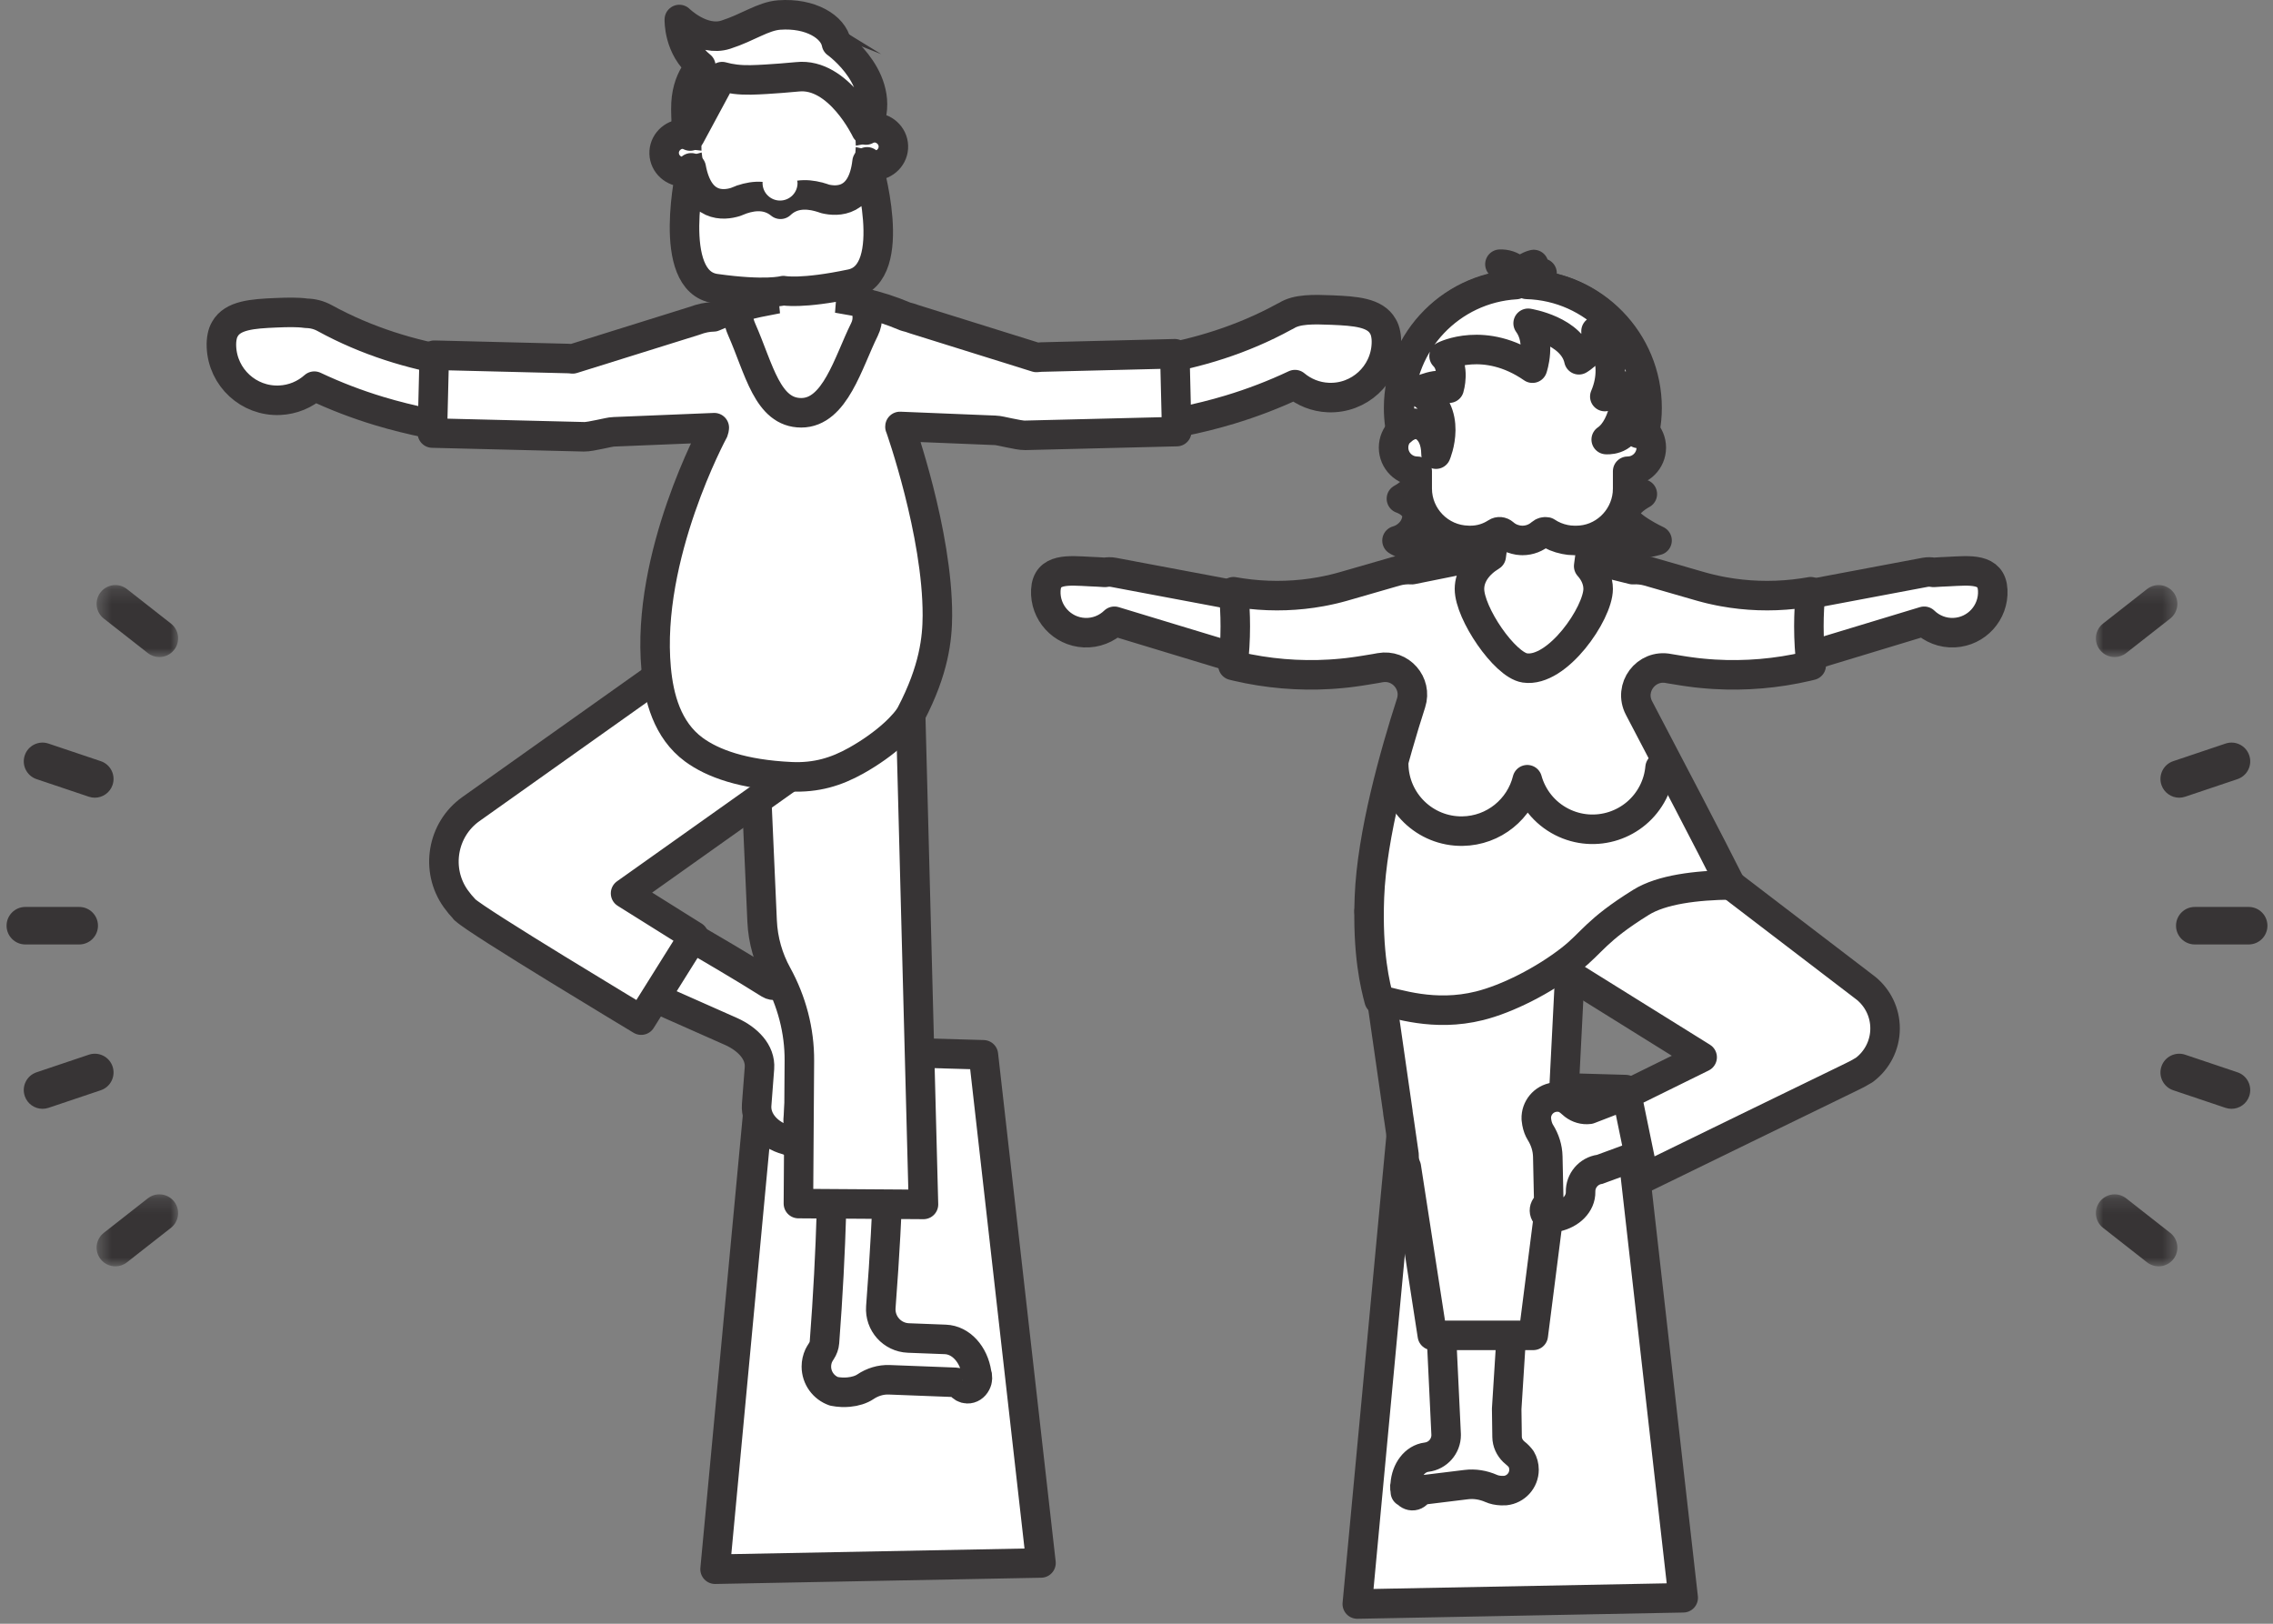
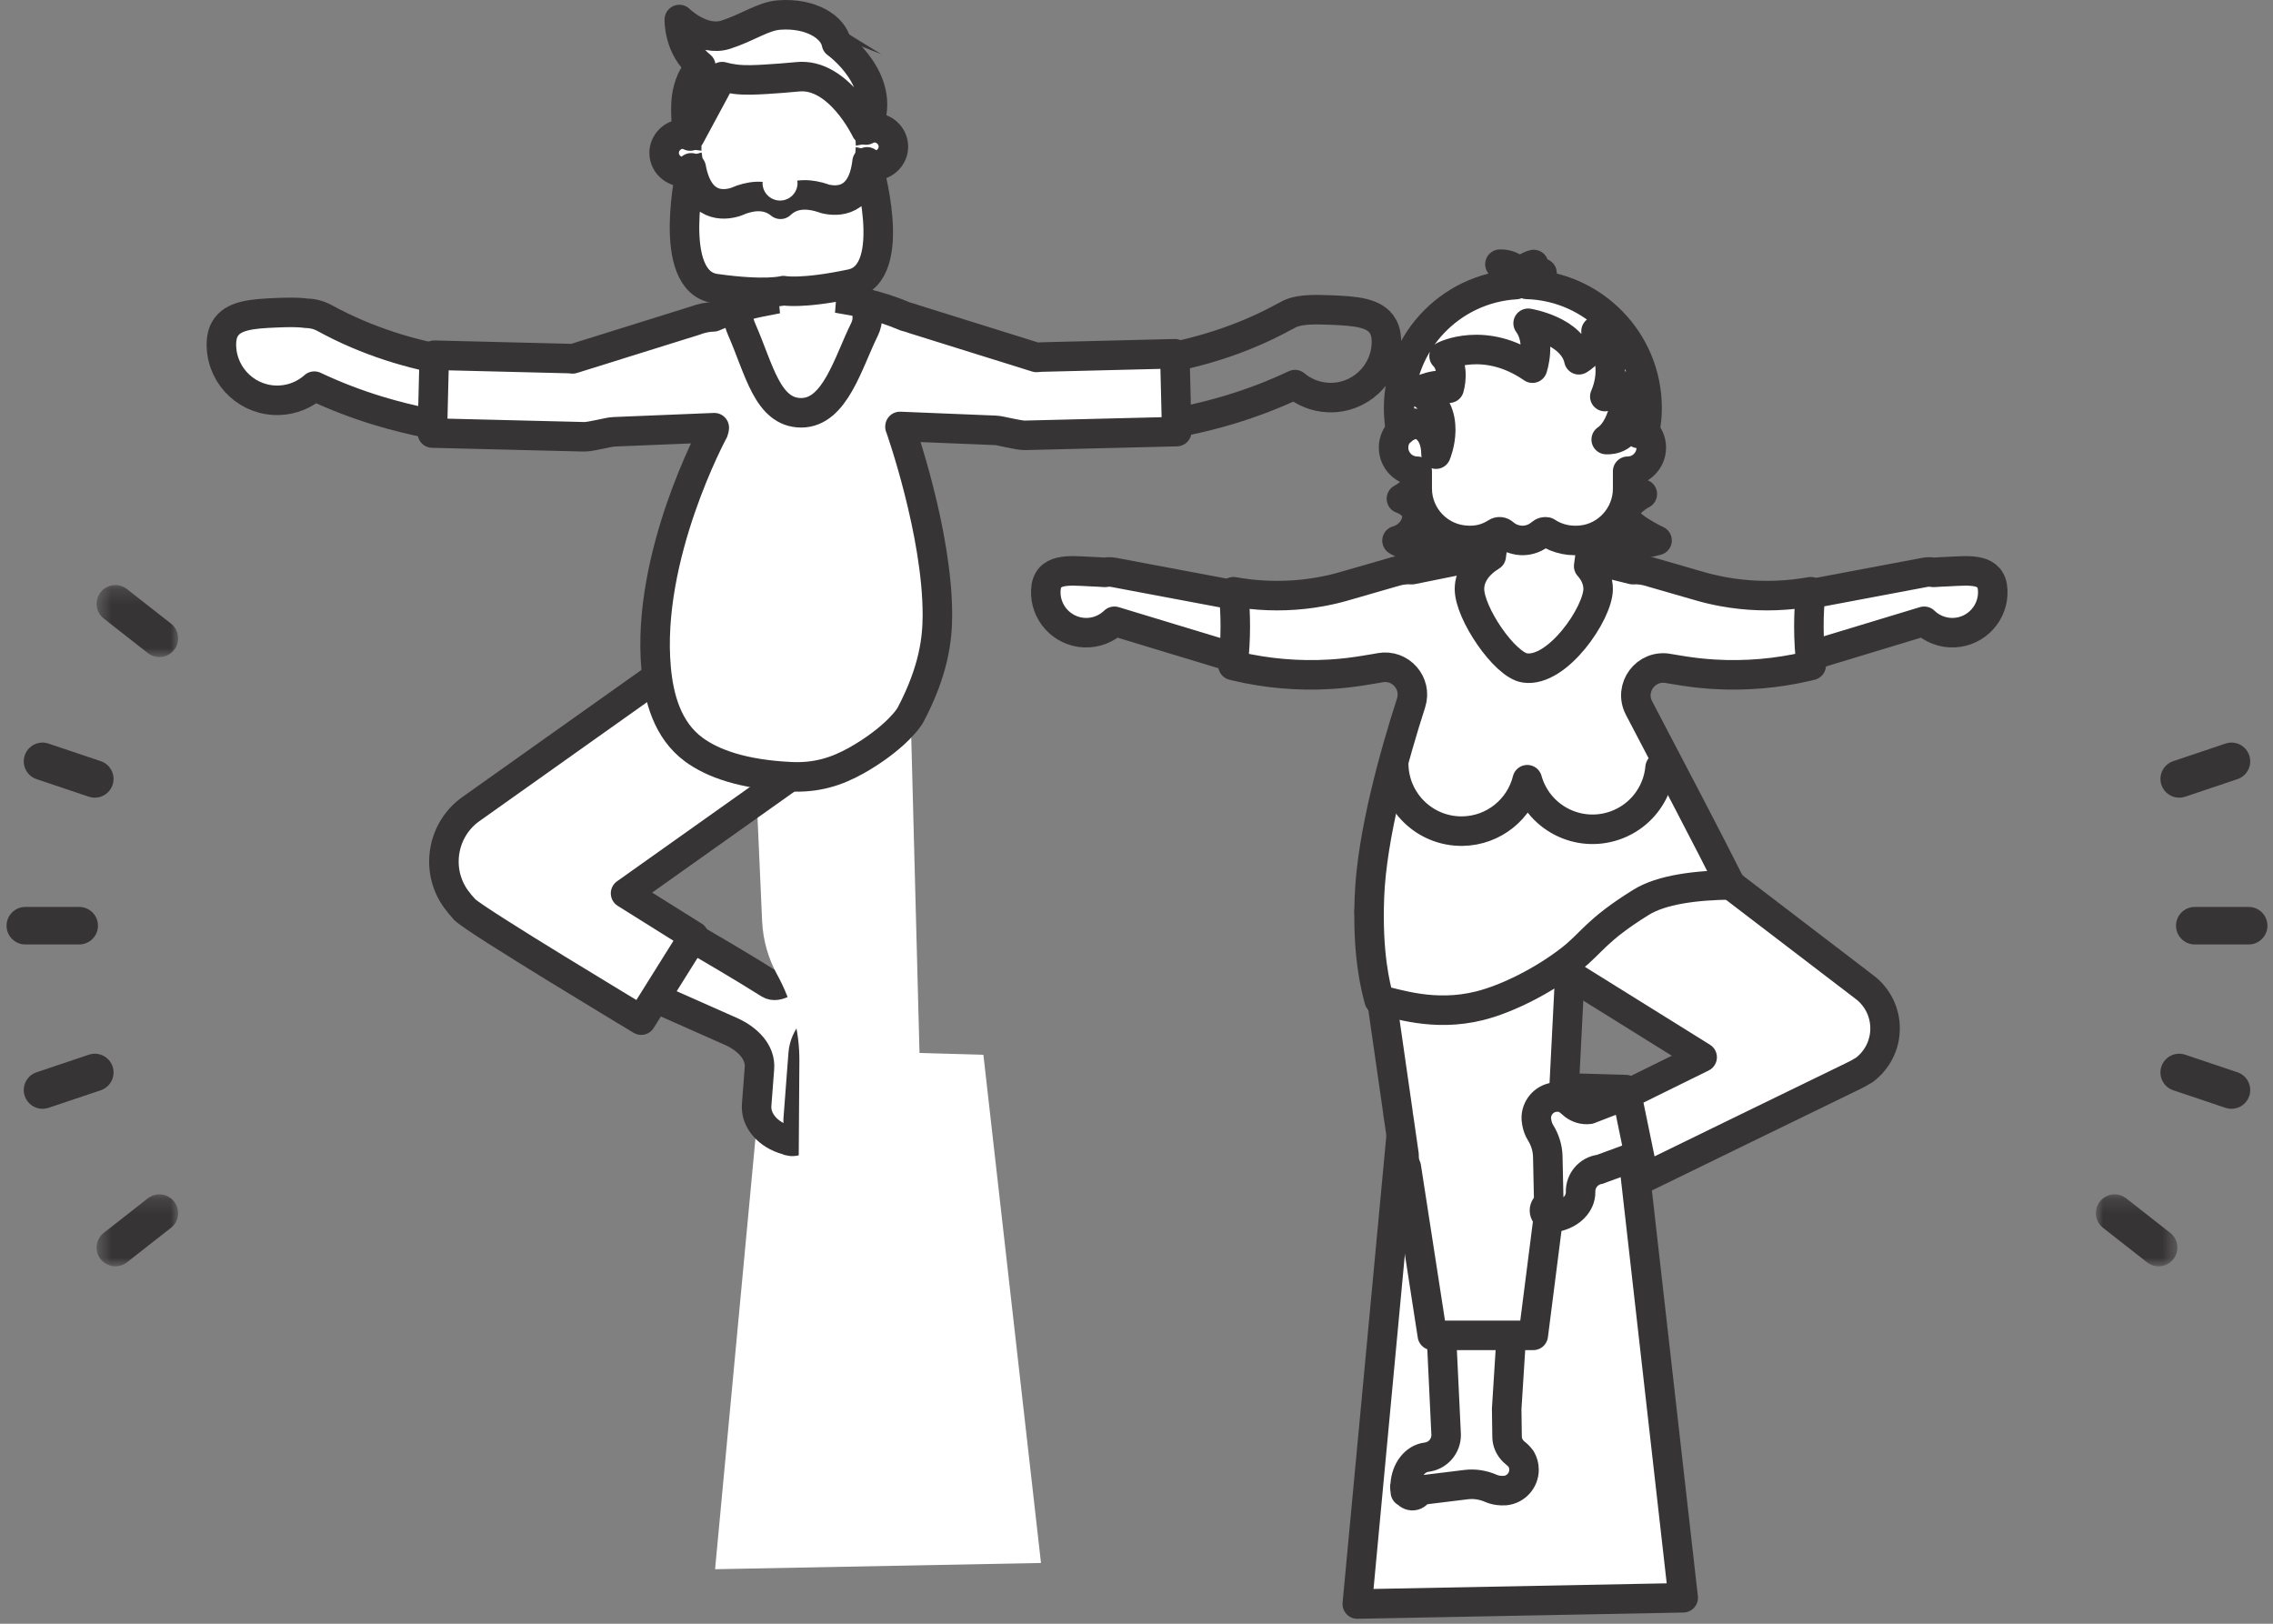
<svg xmlns="http://www.w3.org/2000/svg" xmlns:xlink="http://www.w3.org/1999/xlink" width="154px" height="110px" viewBox="0 0 154 110" version="1.1">
  <rect x="0" y="0" width="154" height="110" fill="#808080" stroke="none" />
  <title>Group</title>
  <desc>Created with Sketch.</desc>
  <defs>
-     <polygon id="path-1" points="0 0.211 5.522 0.211 5.522 5.088 0 5.088" />
    <polygon id="path-3" points="0 0.205 5.522 0.205 5.522 5.081 0 5.081" />
    <polygon id="path-5" points="0 0.211 5.522 0.211 5.522 5.088 0 5.088" />
    <polygon id="path-7" points="0 0.205 5.522 0.205 5.522 5.081 0 5.081" />
  </defs>
  <g id="Page-1" stroke="none" stroke-width="1" fill="none" fill-rule="evenodd">
    <g id="Group" transform="translate(0, 1)">
      <g id="Group-138" transform="translate(15, 0)">
        <g id="Group-137">
          <path d="M44.15,7.645 C44.077,7.647 44.009,7.659 43.94,7.672 C43.922,7.176 43.89,6.674 43.836,6.166 C43.596,3.909 42.359,2.508 41.174,1.67 C41.174,1.67 41.174,1.669 41.175,1.669 C41.172,1.667 41.169,1.666 41.167,1.664 C41.111,1.624 41.055,1.587 40.999,1.55 C40.981,1.538 40.962,1.524 40.944,1.512 C40.885,1.474 40.827,1.438 40.769,1.402 C40.754,1.393 40.739,1.383 40.724,1.374 C40.663,1.337 40.603,1.302 40.544,1.268 C40.532,1.262 40.519,1.254 40.507,1.248 C40.445,1.212 40.383,1.179 40.322,1.146 C40.314,1.142 40.306,1.138 40.298,1.133 C40.233,1.1 40.17,1.067 40.108,1.037 L40.096,1.031 C40.031,0.999 39.968,0.97 39.906,0.942 C39.905,0.941 39.904,0.94 39.902,0.94 C39.273,0.652 38.824,0.546 38.824,0.546 L36.104,0.635 C36.104,0.635 31.66,2.005 31.498,6.572 C31.48,7.083 31.482,7.587 31.496,8.082 C31.427,8.074 31.357,8.066 31.285,8.068 C30.549,8.093 29.972,8.69 29.997,9.402 C30.022,10.114 30.639,10.672 31.376,10.648 C31.484,10.644 31.587,10.625 31.687,10.598 C32.028,13.374 32.701,15.528 32.941,16.156 C33.29,17.067 35.518,18.069 36.827,17.895 L39.317,17.813 C39.417,17.82 39.522,17.817 39.629,17.81 C39.637,17.81 39.645,17.811 39.652,17.81 L39.65,17.808 C40.952,17.714 42.681,16.683 42.942,15.827 C43.138,15.184 43.721,12.985 43.902,10.188 C44.012,10.212 44.124,10.227 44.24,10.223 C44.977,10.199 45.553,9.602 45.528,8.89 C45.503,8.178 44.886,7.62 44.15,7.645" id="Fill-1" fill="#FFFFFF" />
          <path d="M44.15,7.645 C44.077,7.647 44.009,7.659 43.94,7.672 C43.922,7.176 43.89,6.674 43.836,6.166 C43.596,3.909 42.359,2.508 41.174,1.67 C41.174,1.67 41.174,1.669 41.175,1.669 C41.172,1.667 41.169,1.666 41.167,1.664 C41.111,1.624 41.055,1.587 40.999,1.55 C40.981,1.538 40.962,1.524 40.944,1.512 C40.885,1.474 40.827,1.438 40.769,1.402 C40.754,1.393 40.739,1.383 40.724,1.374 C40.663,1.337 40.603,1.302 40.544,1.268 C40.532,1.262 40.519,1.254 40.507,1.248 C40.445,1.212 40.383,1.179 40.322,1.146 C40.314,1.142 40.306,1.138 40.298,1.133 C40.233,1.1 40.17,1.067 40.108,1.037 L40.096,1.031 C40.031,0.999 39.968,0.97 39.906,0.942 C39.905,0.941 39.904,0.94 39.902,0.94 C39.273,0.652 38.824,0.546 38.824,0.546 L36.104,0.635 C36.104,0.635 31.66,2.005 31.498,6.572 C31.48,7.083 31.482,7.587 31.496,8.082 C31.427,8.074 31.357,8.066 31.285,8.068 C30.549,8.093 29.972,8.69 29.997,9.402 C30.022,10.114 30.639,10.672 31.376,10.648 C31.484,10.644 31.587,10.625 31.687,10.598 C32.028,13.374 32.701,15.528 32.941,16.156 C33.29,17.067 35.518,18.069 36.827,17.895 L39.317,17.813 C39.417,17.82 39.522,17.817 39.629,17.81 C39.637,17.81 39.645,17.811 39.652,17.81 L39.65,17.808 C40.952,17.714 42.681,16.683 42.942,15.827 C43.138,15.184 43.721,12.985 43.902,10.188 C44.012,10.212 44.124,10.227 44.24,10.223 C44.977,10.199 45.553,9.602 45.528,8.89 C45.503,8.178 44.886,7.62 44.15,7.645 Z" id="Stroke-3" stroke="#373435" stroke-width="2" />
          <polygon id="Fill-5" fill="#FFFFFF" points="55.529 104.883 33.448 105.306 36.754 70.033 51.627 70.457" />
-           <polygon id="Stroke-7" stroke="#373435" stroke-width="2" stroke-linecap="round" stroke-linejoin="round" points="55.529 104.883 33.448 105.306 36.754 70.033 51.627 70.457" />
          <polygon id="Fill-9" fill="#FFFFFF" points="99.04 107.241 76.959 107.664 80.265 72.391 95.138 72.814" />
          <polygon id="Stroke-11" stroke="#373435" stroke-width="2" stroke-linecap="round" stroke-linejoin="round" points="99.04 107.241 76.959 107.664 80.265 72.391 95.138 72.814" />
          <path d="M80.184,99.815 C80.188,99.845 80.194,99.871 80.201,99.898 C80.205,99.959 80.209,100.018 80.217,100.08 L80.277,100.073 C80.382,100.241 80.559,100.345 80.748,100.321 C80.937,100.298 81.084,100.155 81.145,99.965 L84.337,99.574 C84.915,99.502 85.497,99.601 86.029,99.834 C86.221,99.919 86.459,99.972 86.722,99.981 C86.804,99.985 86.889,99.983 86.976,99.979 C86.979,99.979 86.983,99.979 86.986,99.978 C87.699,99.902 88.255,99.297 88.255,98.563 C88.255,98.303 88.186,98.058 88.063,97.848 C87.949,97.693 87.818,97.558 87.675,97.447 C87.629,97.411 87.585,97.373 87.545,97.332 C87.277,97.07 87.112,96.72 87.107,96.341 L87.081,94.444 L87.729,84.191 L88.502,71.967 L80.652,71.967 C81.349,76.17 82.073,80.383 82.243,80.745 L82.977,96.146 C82.978,96.17 82.979,96.194 82.979,96.218 C82.979,96.976 82.413,97.623 81.653,97.716 C80.856,97.814 80.271,98.602 80.205,99.565 C80.182,99.644 80.174,99.728 80.184,99.815" id="Fill-13" fill="#FFFFFF" />
          <path d="M80.184,99.815 C80.188,99.845 80.194,99.871 80.201,99.898 C80.205,99.959 80.209,100.018 80.217,100.08 L80.277,100.073 C80.382,100.241 80.559,100.345 80.748,100.321 C80.937,100.298 81.084,100.155 81.145,99.965 L84.337,99.574 C84.915,99.502 85.497,99.601 86.029,99.834 C86.221,99.919 86.459,99.972 86.722,99.981 C86.804,99.985 86.889,99.983 86.976,99.979 C86.979,99.979 86.983,99.979 86.986,99.978 C87.699,99.902 88.255,99.297 88.255,98.563 C88.255,98.303 88.186,98.058 88.063,97.848 C87.949,97.693 87.818,97.558 87.675,97.447 C87.629,97.411 87.585,97.373 87.545,97.332 C87.277,97.07 87.112,96.72 87.107,96.341 L87.081,94.444 L87.729,84.191 L88.502,71.967 L80.652,71.967 C81.349,76.17 82.073,80.383 82.243,80.745 L82.977,96.146 C82.978,96.17 82.979,96.194 82.979,96.218 C82.979,96.976 82.413,97.623 81.653,97.716 C80.856,97.814 80.271,98.602 80.205,99.565 C80.182,99.644 80.174,99.728 80.184,99.815 Z" id="Stroke-15" stroke="#373435" stroke-width="2" stroke-linecap="round" stroke-linejoin="round" />
          <path d="M91.688,58.523 C91.745,57.403 90.747,56.447 89.471,56.397 L83.522,56.165 C82.245,56.115 77.813,59.609 77.756,60.729 L79.714,74.361 L79.707,74.361 L79.794,74.925 L80.129,77.252 C80.114,77.539 80.17,77.815 80.281,78.068 L82.044,89.464 L88.882,89.463 C88.882,89.463 90.922,73.666 90.983,72.446 L91.688,58.523 Z" id="Fill-17" fill="#FFFFFF" />
          <path d="M91.688,58.523 C91.745,57.403 90.747,56.447 89.471,56.397 L83.522,56.165 C82.245,56.115 77.813,59.609 77.756,60.729 L79.714,74.361 L79.707,74.361 L79.794,74.925 L80.129,77.252 C80.114,77.539 80.17,77.815 80.281,78.068 L82.044,89.464 L88.882,89.463 C88.882,89.463 90.922,73.666 90.983,72.446 L91.688,58.523 Z" id="Stroke-19" stroke="#373435" stroke-width="2" stroke-linecap="round" stroke-linejoin="round" />
          <path d="M83.211,40.111 C82.803,38.67 81.303,37.833 79.861,38.241 L77.355,38.952 L76.734,39.127 C76.555,39.175 76.375,39.232 76.194,39.273 C75.831,39.366 75.464,39.441 75.094,39.508 C73.613,39.768 72.082,39.814 70.562,39.637 C70.372,39.615 70.183,39.588 69.993,39.561 L69.709,39.513 L69.565,39.49 L69.405,39.459 L68.125,39.218 L65.566,38.737 L60.446,37.774 C60.249,37.737 60.052,37.74 59.862,37.776 C59.571,37.751 59.246,37.74 58.891,37.723 C57.378,37.648 55.931,37.469 55.856,38.983 C55.782,40.497 56.948,41.784 58.462,41.859 C59.251,41.897 59.976,41.597 60.503,41.088 L64.68,42.355 L67.172,43.11 L68.418,43.488 L68.574,43.535 L68.747,43.585 L69.097,43.683 C69.332,43.744 69.567,43.804 69.804,43.858 C71.697,44.294 73.667,44.457 75.633,44.332 C76.124,44.298 76.616,44.253 77.105,44.184 C77.351,44.154 77.594,44.109 77.839,44.071 L78.487,43.961 L81.055,43.526 C81.149,43.51 81.247,43.488 81.342,43.461 C82.783,43.052 83.62,41.552 83.211,40.111" id="Fill-21" fill="#FFFFFF" />
          <path d="M83.211,40.111 C82.803,38.67 81.303,37.833 79.861,38.241 L77.355,38.952 L76.734,39.127 C76.555,39.175 76.375,39.232 76.194,39.273 C75.831,39.366 75.464,39.441 75.094,39.508 C73.613,39.768 72.082,39.814 70.562,39.637 C70.372,39.615 70.183,39.588 69.993,39.561 L69.709,39.513 L69.565,39.49 L69.405,39.459 L68.125,39.218 L65.566,38.737 L60.446,37.774 C60.249,37.737 60.052,37.74 59.862,37.776 C59.571,37.751 59.246,37.74 58.891,37.723 C57.378,37.648 55.931,37.469 55.856,38.983 C55.782,40.497 56.948,41.784 58.462,41.859 C59.251,41.897 59.976,41.597 60.503,41.088 L64.68,42.355 L67.172,43.11 L68.418,43.488 L68.574,43.535 L68.747,43.585 L69.097,43.683 C69.332,43.744 69.567,43.804 69.804,43.858 C71.697,44.294 73.667,44.457 75.633,44.332 C76.124,44.298 76.616,44.253 77.105,44.184 C77.351,44.154 77.594,44.109 77.839,44.071 L78.487,43.961 L81.055,43.526 C81.149,43.51 81.247,43.488 81.342,43.461 C82.783,43.052 83.62,41.552 83.211,40.111 Z" id="Stroke-23" stroke="#373435" stroke-width="2" stroke-linecap="round" stroke-linejoin="round" />
          <path d="M90.22,81.497 C90.191,81.498 90.164,81.495 90.137,81.492 C90.076,81.498 90.016,81.502 89.953,81.503 L89.953,81.442 C89.771,81.363 89.643,81.202 89.639,81.012 C89.635,80.821 89.755,80.655 89.935,80.568 L89.865,77.353 C89.853,76.771 89.673,76.208 89.365,75.716 C89.254,75.538 89.168,75.31 89.121,75.051 C89.106,74.97 89.095,74.885 89.087,74.799 C89.086,74.796 89.086,74.792 89.087,74.789 C89.06,74.072 89.579,73.435 90.305,73.33 C90.563,73.292 90.815,73.327 91.041,73.419 C91.21,73.509 91.363,73.619 91.492,73.744 C91.535,73.785 91.579,73.823 91.625,73.857 C91.923,74.085 92.292,74.198 92.669,74.149 L103.339,70.033 C103.339,70.033 106.716,73.587 106.335,73.469 C106.335,73.469 93.404,78.213 93.381,78.217 C92.63,78.325 92.071,78.977 92.088,79.744 C92.105,80.546 91.409,81.238 90.466,81.441 C90.391,81.475 90.308,81.495 90.22,81.497" id="Fill-25" fill="#FFFFFF" />
          <path d="M90.22,81.497 C90.191,81.498 90.164,81.495 90.137,81.492 C90.076,81.498 90.016,81.502 89.953,81.503 L89.953,81.442 C89.771,81.363 89.643,81.202 89.639,81.012 C89.635,80.821 89.755,80.655 89.935,80.568 L89.865,77.353 C89.853,76.771 89.673,76.208 89.365,75.716 C89.254,75.538 89.168,75.31 89.121,75.051 C89.106,74.97 89.095,74.885 89.087,74.799 C89.086,74.796 89.086,74.792 89.087,74.789 C89.06,74.072 89.579,73.435 90.305,73.33 C90.563,73.292 90.815,73.327 91.041,73.419 C91.21,73.509 91.363,73.619 91.492,73.744 C91.535,73.785 91.579,73.823 91.625,73.857 C91.923,74.085 92.292,74.198 92.669,74.149 L103.339,70.033 C103.339,70.033 106.716,73.587 106.335,73.469 C106.335,73.469 93.404,78.213 93.381,78.217 C92.63,78.325 92.071,78.977 92.088,79.744 C92.105,80.546 91.409,81.238 90.466,81.441 C90.391,81.475 90.308,81.495 90.22,81.497 Z" id="Stroke-27" stroke="#373435" stroke-width="2" stroke-linecap="round" stroke-linejoin="round" />
          <path d="M116.977,37.723 C116.621,37.74 116.295,37.751 116.002,37.776 C115.815,37.742 115.62,37.736 115.422,37.773 L110.303,38.737 L107.742,39.219 L106.463,39.459 L106.303,39.489 L106.159,39.513 L105.875,39.56 C105.686,39.588 105.496,39.615 105.306,39.637 C103.786,39.814 102.255,39.768 100.774,39.508 C100.404,39.441 100.037,39.367 99.675,39.273 C99.493,39.231 99.314,39.175 99.134,39.127 L98.513,38.952 L96.007,38.241 C95.915,38.215 95.817,38.193 95.72,38.176 C94.243,37.926 92.842,38.921 92.592,40.398 C92.342,41.875 93.336,43.276 94.814,43.526 L97.381,43.961 L98.029,44.071 C98.274,44.109 98.517,44.154 98.763,44.183 C99.252,44.253 99.744,44.298 100.235,44.332 C102.201,44.457 104.171,44.294 106.065,43.859 C106.301,43.804 106.536,43.744 106.771,43.683 L107.121,43.584 L107.294,43.535 L107.45,43.488 L108.696,43.11 L111.189,42.354 L115.366,41.088 C115.892,41.597 116.618,41.897 117.406,41.858 C118.92,41.784 120.086,40.496 120.012,38.983 C119.938,37.469 118.49,37.648 116.977,37.723" id="Fill-29" fill="#FFFFFF" />
          <path d="M116.977,37.723 C116.621,37.74 116.295,37.751 116.002,37.776 C115.815,37.742 115.62,37.736 115.422,37.773 L110.303,38.737 L107.742,39.219 L106.463,39.459 L106.303,39.489 L106.159,39.513 L105.875,39.56 C105.686,39.588 105.496,39.615 105.306,39.637 C103.786,39.814 102.255,39.768 100.774,39.508 C100.404,39.441 100.037,39.367 99.675,39.273 C99.493,39.231 99.314,39.175 99.134,39.127 L98.513,38.952 L96.007,38.241 C95.915,38.215 95.817,38.193 95.72,38.176 C94.243,37.926 92.842,38.921 92.592,40.398 C92.342,41.875 93.336,43.276 94.814,43.526 L97.381,43.961 L98.029,44.071 C98.274,44.109 98.517,44.154 98.763,44.183 C99.252,44.253 99.744,44.298 100.235,44.332 C102.201,44.457 104.171,44.294 106.065,43.859 C106.301,43.804 106.536,43.744 106.771,43.683 L107.121,43.584 L107.294,43.535 L107.45,43.488 L108.696,43.11 L111.189,42.354 L115.366,41.088 C115.892,41.597 116.618,41.897 117.406,41.858 C118.92,41.784 120.086,40.496 120.012,38.983 C119.938,37.469 118.49,37.648 116.977,37.723 Z" id="Stroke-31" stroke="#373435" stroke-width="2" stroke-linecap="round" stroke-linejoin="round" />
          <path d="M111.438,65.959 C111.436,65.957 111.435,65.955 111.432,65.954 L111.244,65.811 C111.242,65.809 111.24,65.806 111.237,65.805 L96.068,54.212 C95.026,53.564 92.4,55.41 91.661,56.324 L88.214,60.584 C87.475,61.498 87.723,62.777 88.765,63.426 L100.324,70.623 L95.213,73.141 L96.379,78.8 C96.379,78.8 109.864,72.221 110.389,71.978 C110.702,71.834 111.007,71.67 111.301,71.488 C111.303,71.487 111.305,71.486 111.308,71.484 C112.163,70.843 112.717,69.821 112.717,68.67 C112.717,67.578 112.219,66.603 111.438,65.959" id="Fill-33" fill="#FFFFFF" />
          <path d="M111.438,65.959 C111.436,65.957 111.435,65.955 111.432,65.954 L111.244,65.811 C111.242,65.809 111.24,65.806 111.237,65.805 L96.068,54.212 C95.026,53.564 92.4,55.41 91.661,56.324 L88.214,60.584 C87.475,61.498 87.723,62.777 88.765,63.426 L100.324,70.623 L95.213,73.141 L96.379,78.8 C96.379,78.8 109.864,72.221 110.389,71.978 C110.702,71.834 111.007,71.67 111.301,71.488 C111.303,71.487 111.305,71.486 111.308,71.484 C112.163,70.843 112.717,69.821 112.717,68.67 C112.717,67.578 112.219,66.603 111.438,65.959 Z" id="Stroke-35" stroke="#373435" stroke-width="2" stroke-linecap="round" stroke-linejoin="round" />
          <path d="M107.555,41.428 C107.555,40.614 107.598,39.829 107.677,39.087 L107.609,39.1 L107.456,39.124 L107.155,39.172 C106.954,39.2 106.753,39.227 106.552,39.25 C104.942,39.428 103.322,39.37 101.76,39.085 C101.565,39.047 101.369,39.013 101.176,38.967 L100.887,38.902 L100.599,38.83 C100.407,38.784 100.218,38.724 100.028,38.672 L99.365,38.481 L96.686,37.708 C96.33,37.606 95.971,37.569 95.622,37.591 L93.366,37.03 C90.437,36.302 87.383,36.234 84.425,36.832 L80.658,37.592 C80.299,37.567 79.928,37.602 79.562,37.708 L76.882,38.481 L76.219,38.672 C76.03,38.724 75.841,38.784 75.649,38.83 L75.361,38.902 L75.072,38.967 C74.878,39.013 74.683,39.047 74.488,39.085 C72.926,39.37 71.306,39.428 69.696,39.25 C69.494,39.227 69.294,39.2 69.093,39.172 L68.792,39.124 L68.639,39.1 L68.571,39.087 C68.65,39.829 68.693,40.614 68.693,41.428 C68.693,42.354 68.637,43.244 68.535,44.076 C68.629,44.099 68.722,44.123 68.816,44.145 C70.86,44.622 72.987,44.806 75.114,44.678 C75.379,44.659 75.645,44.644 75.91,44.615 L76.309,44.574 L76.706,44.523 C76.972,44.492 77.235,44.444 77.5,44.404 L78.194,44.29 C78.194,44.29 78.313,44.268 78.505,44.233 C79.883,43.982 81.033,45.291 80.602,46.624 C79.49,50.071 77.943,55.545 77.781,59.769 C77.633,63.638 78.18,65.771 78.437,66.742 C79.64,66.974 82.139,67.908 85.242,67.136 C87.127,66.668 89.586,65.421 91.411,63.998 C92.899,62.838 93.096,62.048 96.182,60.129 C97.576,59.261 99.915,58.972 102.263,58.947 C100.916,56.252 97.982,50.652 96.048,46.968 C95.323,45.588 96.524,43.985 98.053,44.289 C98.053,44.289 98.053,44.29 98.053,44.29 L98.748,44.404 C99.013,44.444 99.276,44.492 99.542,44.523 L99.939,44.574 L100.337,44.615 C100.602,44.644 100.869,44.659 101.134,44.678 C103.26,44.806 105.388,44.622 107.432,44.145 C107.526,44.123 107.619,44.099 107.713,44.076 C107.611,43.244 107.555,42.354 107.555,41.428" id="Fill-37" fill="#FFFFFF" />
          <path d="M107.555,41.428 C107.555,40.614 107.598,39.829 107.677,39.087 L107.609,39.1 L107.456,39.124 L107.155,39.172 C106.954,39.2 106.753,39.227 106.552,39.25 C104.942,39.428 103.322,39.37 101.76,39.085 C101.565,39.047 101.369,39.013 101.176,38.967 L100.887,38.902 L100.599,38.83 C100.407,38.784 100.218,38.724 100.028,38.672 L99.365,38.481 L96.686,37.708 C96.33,37.606 95.971,37.569 95.622,37.591 L93.366,37.03 C90.437,36.302 87.383,36.234 84.425,36.832 L80.658,37.592 C80.299,37.567 79.928,37.602 79.562,37.708 L76.882,38.481 L76.219,38.672 C76.03,38.724 75.841,38.784 75.649,38.83 L75.361,38.902 L75.072,38.967 C74.878,39.013 74.683,39.047 74.488,39.085 C72.926,39.37 71.306,39.428 69.696,39.25 C69.494,39.227 69.294,39.2 69.093,39.172 L68.792,39.124 L68.639,39.1 L68.571,39.087 C68.65,39.829 68.693,40.614 68.693,41.428 C68.693,42.354 68.637,43.244 68.535,44.076 C68.629,44.099 68.722,44.123 68.816,44.145 C70.86,44.622 72.987,44.806 75.114,44.678 C75.379,44.659 75.645,44.644 75.91,44.615 L76.309,44.574 L76.706,44.523 C76.972,44.492 77.235,44.444 77.5,44.404 L78.194,44.29 C78.194,44.29 78.313,44.268 78.505,44.233 C79.883,43.982 81.033,45.291 80.602,46.624 C79.49,50.071 77.943,55.545 77.781,59.769 C77.633,63.638 78.18,65.771 78.437,66.742 C79.64,66.974 82.139,67.908 85.242,67.136 C87.127,66.668 89.586,65.421 91.411,63.998 C92.899,62.838 93.096,62.048 96.182,60.129 C97.576,59.261 99.915,58.972 102.263,58.947 C100.916,56.252 97.982,50.652 96.048,46.968 C95.323,45.588 96.524,43.985 98.053,44.289 C98.053,44.289 98.053,44.29 98.053,44.29 L98.748,44.404 C99.013,44.444 99.276,44.492 99.542,44.523 L99.939,44.574 L100.337,44.615 C100.602,44.644 100.869,44.659 101.134,44.678 C103.26,44.806 105.388,44.622 107.432,44.145 C107.526,44.123 107.619,44.099 107.713,44.076 C107.611,43.244 107.555,42.354 107.555,41.428 Z" id="Stroke-39" stroke="#373435" stroke-width="2" stroke-linecap="round" stroke-linejoin="round" />
          <g id="Group-44" transform="translate(79.252, 50.556)">
            <path d="M18.222,0.445 C18.171,1.012 18.015,1.578 17.741,2.115 C16.589,4.375 13.823,5.274 11.562,4.123 C10.371,3.516 9.558,2.46 9.224,1.266 C8.734,3.241 6.964,4.717 4.834,4.749 C2.298,4.786 0.211,2.76 0.173,0.223" id="Fill-41" fill="#FFFFFF" />
            <path d="M18.222,0.445 C18.171,1.012 18.015,1.578 17.741,2.115 C16.589,4.375 13.823,5.274 11.562,4.123 C10.371,3.516 9.558,2.46 9.224,1.266 C8.734,3.241 6.964,4.717 4.834,4.749 C2.298,4.786 0.211,2.76 0.173,0.223" id="Stroke-43" stroke="#373435" stroke-width="2" stroke-linecap="round" stroke-linejoin="round" />
          </g>
          <path d="M92.636,37.352 L92.943,35.054 C92.975,34.813 92.977,34.577 92.955,34.343 C92.817,32.941 91.727,31.758 90.275,31.565 L89.856,31.509 C88.163,31.283 86.593,32.483 86.367,34.177 L86.033,36.673 C85.131,37.218 84.559,38.012 84.559,38.898 C84.559,40.541 86.939,44.04 88.307,44.249 C90.514,44.585 93.277,40.541 93.277,38.898 C93.277,38.332 93.04,37.803 92.636,37.352" id="Fill-45" fill="#FFFFFF" />
          <path d="M92.636,37.352 L92.943,35.054 C92.975,34.813 92.977,34.577 92.955,34.343 C92.817,32.941 91.727,31.758 90.275,31.565 L89.856,31.509 C88.163,31.283 86.593,32.483 86.367,34.177 L86.033,36.673 C85.131,37.218 84.559,38.012 84.559,38.898 C84.559,40.541 86.939,44.04 88.307,44.249 C90.514,44.585 93.277,40.541 93.277,38.898 C93.277,38.332 93.04,37.803 92.636,37.352 Z" id="Stroke-47" stroke="#373435" stroke-width="2" stroke-linecap="round" stroke-linejoin="round" />
          <path d="M38.022,65.601 L38.022,65.601 C37.747,65.742 37.396,65.824 37.134,65.659 C33.533,63.388 27.966,60.288 27.966,60.288 L26.434,65.295 C26.434,65.295 33.582,68.445 34.55,68.885 C35.639,69.38 36.539,70.262 36.455,71.361 L36.264,73.859 C36.184,74.921 37.054,75.89 38.292,76.228 C38.387,76.276 38.495,76.309 38.611,76.318 C38.65,76.32 38.687,76.32 38.727,76.318 C38.804,76.329 38.969,76.268 38.969,76.268 C39.217,76.176 39.396,75.97 39.415,75.717 C39.43,75.528 39.351,75.35 39.213,75.219 C39.12,75.129 39.065,75.008 39.075,74.879 L39.416,70.396 C39.46,69.82 39.697,69.282 40.072,68.843 C40.291,68.585 40.466,68.206 40.559,67.76 C40.589,67.616 40.61,67.466 40.622,67.312 C40.636,67.123 40.635,66.94 40.621,66.764 C40.621,66.763 40.621,66.762 40.62,66.761 C40.458,66.046 39.859,65.477 39.089,65.389 C38.824,65.358 38.567,65.388 38.33,65.466 C38.223,65.506 38.12,65.551 38.022,65.601" id="Fill-49" fill="#FFFFFF" />
          <path d="M38.022,65.601 L38.022,65.601 C37.747,65.742 37.396,65.824 37.134,65.659 C33.533,63.388 27.966,60.288 27.966,60.288 L26.434,65.295 C26.434,65.295 33.582,68.445 34.55,68.885 C35.639,69.38 36.539,70.262 36.455,71.361 L36.264,73.859 C36.184,74.921 37.054,75.89 38.292,76.228 C38.387,76.276 38.495,76.309 38.611,76.318 C38.65,76.32 38.687,76.32 38.727,76.318 C38.804,76.329 38.969,76.268 38.969,76.268 C39.217,76.176 39.396,75.97 39.415,75.717 C39.43,75.528 39.351,75.35 39.213,75.219 C39.12,75.129 39.065,75.008 39.075,74.879 L39.416,70.396 C39.46,69.82 39.697,69.282 40.072,68.843 C40.291,68.585 40.466,68.206 40.559,67.76 C40.589,67.616 40.61,67.466 40.622,67.312 C40.636,67.123 40.635,66.94 40.621,66.764 C40.621,66.763 40.621,66.762 40.62,66.761 C40.458,66.046 39.859,65.477 39.089,65.389 C38.824,65.358 38.567,65.388 38.33,65.466 C38.223,65.506 38.12,65.551 38.022,65.601 Z" id="Stroke-51" stroke="#373435" stroke-width="2" stroke-linecap="round" stroke-linejoin="round" />
          <path d="M40.644,90.541 C40.644,90.54 40.645,90.539 40.646,90.538 C40.766,90.357 40.844,90.15 40.86,89.933 C42.777,64.772 39.076,51.681 39.046,51.574 L41.157,50.486 L43.265,49.382 C43.399,49.844 46.458,60.409 44.863,84.952 C44.831,85.444 44.756,86.492 44.678,87.553 C44.597,88.652 45.444,89.599 46.545,89.642 L49.048,89.738 C50.113,89.779 50.976,90.754 51.17,92.022 C51.208,92.122 51.228,92.233 51.223,92.349 C51.221,92.389 51.217,92.426 51.21,92.464 C51.212,92.542 51.133,92.699 51.133,92.699 C51.013,92.935 50.788,93.09 50.535,93.079 C50.345,93.073 50.177,92.974 50.063,92.822 C49.984,92.719 49.87,92.65 49.741,92.646 L45.248,92.473 C44.671,92.451 44.109,92.626 43.631,92.947 C43.349,93.136 42.952,93.266 42.499,93.307 C42.353,93.321 42.202,93.324 42.047,93.319 C41.858,93.312 41.676,93.289 41.502,93.255 C41.502,93.255 41.5,93.255 41.5,93.255 C40.807,93.012 40.311,92.351 40.311,91.576 C40.311,91.31 40.37,91.058 40.474,90.831 C40.527,90.729 40.583,90.632 40.644,90.541" id="Fill-53" fill="#FFFFFF" />
-           <path d="M40.644,90.541 C40.644,90.54 40.645,90.539 40.646,90.538 C40.766,90.357 40.844,90.15 40.86,89.933 C42.777,64.772 39.076,51.681 39.046,51.574 L41.157,50.486 L43.265,49.382 C43.399,49.844 46.458,60.409 44.863,84.952 C44.831,85.444 44.756,86.492 44.678,87.553 C44.597,88.652 45.444,89.599 46.545,89.642 L49.048,89.738 C50.113,89.779 50.976,90.754 51.17,92.022 C51.208,92.122 51.228,92.233 51.223,92.349 C51.221,92.389 51.217,92.426 51.21,92.464 C51.212,92.542 51.133,92.699 51.133,92.699 C51.013,92.935 50.788,93.09 50.535,93.079 C50.345,93.073 50.177,92.974 50.063,92.822 C49.984,92.719 49.87,92.65 49.741,92.646 L45.248,92.473 C44.671,92.451 44.109,92.626 43.631,92.947 C43.349,93.136 42.952,93.266 42.499,93.307 C42.353,93.321 42.202,93.324 42.047,93.319 C41.858,93.312 41.676,93.289 41.502,93.255 C41.502,93.255 41.5,93.255 41.5,93.255 C40.807,93.012 40.311,92.351 40.311,91.576 C40.311,91.31 40.37,91.058 40.474,90.831 C40.527,90.729 40.583,90.632 40.644,90.541 Z" id="Stroke-55" stroke="#373435" stroke-width="2" stroke-linecap="round" stroke-linejoin="round" />
          <path d="M35.785,23.899 C35.299,22.731 33.9,22.101 32.661,22.491 C32.521,22.536 18.472,26.844 6.995,20.549 C6.601,20.333 6.174,20.229 5.756,20.224 C5.159,20.137 4.451,20.157 3.69,20.189 C2.112,20.256 0.764,20.35 0.237,21.294 C0.152,21.437 0.09,21.603 0.053,21.796 C0.01,22.001 -0.008,22.233 0.003,22.496 C0.091,24.583 1.853,26.203 3.939,26.115 C4.847,26.077 5.667,25.721 6.296,25.16 C7.695,25.82 9.163,26.386 10.698,26.849 C14.959,28.133 19.701,28.646 24.7,28.342 C30.294,28.002 34.258,26.771 34.423,26.718 C35.662,26.328 36.271,25.066 35.785,23.899" id="Fill-57" fill="#FFFFFF" />
          <path d="M35.785,23.899 C35.299,22.731 33.9,22.101 32.661,22.491 C32.521,22.536 18.472,26.844 6.995,20.549 C6.601,20.333 6.174,20.229 5.756,20.224 C5.159,20.137 4.451,20.157 3.69,20.189 C2.112,20.256 0.764,20.35 0.237,21.294 C0.152,21.437 0.09,21.603 0.053,21.796 C0.01,22.001 -0.008,22.233 0.003,22.496 C0.091,24.583 1.853,26.203 3.939,26.115 C4.847,26.077 5.667,25.721 6.296,25.16 C7.695,25.82 9.163,26.386 10.698,26.849 C14.959,28.133 19.701,28.646 24.7,28.342 C30.294,28.002 34.258,26.771 34.423,26.718 C35.662,26.328 36.271,25.066 35.785,23.899 Z" id="Stroke-59" stroke="#373435" stroke-width="2" stroke-linecap="round" stroke-linejoin="round" />
-           <path d="M78.881,21.613 C78.844,21.419 78.782,21.253 78.696,21.11 C78.17,20.166 76.821,20.072 75.244,20.005 C73.979,19.953 72.863,19.932 72.157,20.385 C72.112,20.406 72.067,20.426 72.024,20.45 C60.547,26.746 46.498,22.437 46.357,22.393 C45.119,22.003 43.72,22.632 43.234,23.8 C42.747,24.967 43.357,26.229 44.595,26.619 C44.761,26.671 48.725,27.903 54.319,28.243 C59.317,28.547 64.06,28.034 68.321,26.75 C69.86,26.286 71.333,25.718 72.736,25.056 C73.351,25.57 74.132,25.895 74.995,25.931 C77.081,26.019 78.843,24.399 78.93,22.313 C78.942,22.05 78.924,21.817 78.881,21.613" id="Fill-61" fill="#FFFFFF" />
          <path d="M78.881,21.613 C78.844,21.419 78.782,21.253 78.696,21.11 C78.17,20.166 76.821,20.072 75.244,20.005 C73.979,19.953 72.863,19.932 72.157,20.385 C72.112,20.406 72.067,20.426 72.024,20.45 C60.547,26.746 46.498,22.437 46.357,22.393 C45.119,22.003 43.72,22.632 43.234,23.8 C42.747,24.967 43.357,26.229 44.595,26.619 C44.761,26.671 48.725,27.903 54.319,28.243 C59.317,28.547 64.06,28.034 68.321,26.75 C69.86,26.286 71.333,25.718 72.736,25.056 C73.351,25.57 74.132,25.895 74.995,25.931 C77.081,26.019 78.843,24.399 78.93,22.313 C78.942,22.05 78.924,21.817 78.881,21.613 Z" id="Stroke-63" stroke="#373435" stroke-width="2" stroke-linecap="round" stroke-linejoin="round" />
          <path d="M46.632,44.868 C46.575,43.577 45.472,42.568 44.181,42.626 L38.165,42.893 C36.874,42.95 35.865,44.053 35.922,45.344 L36.635,61.394 C36.694,62.71 37.058,63.943 37.655,65.028 C38.64,66.82 39.173,68.825 39.159,70.869 L39.094,80.536 L47.567,80.593 L46.632,44.868 Z" id="Fill-65" fill="#FFFFFF" />
-           <path d="M46.632,44.868 C46.575,43.577 45.472,42.568 44.181,42.626 L38.165,42.893 C36.874,42.95 35.865,44.053 35.922,45.344 L36.635,61.394 C36.694,62.71 37.058,63.943 37.655,65.028 C38.64,66.82 39.173,68.825 39.159,70.869 L39.094,80.536 L47.567,80.593 L46.632,44.868 Z" id="Stroke-67" stroke="#373435" stroke-width="2" stroke-linecap="round" stroke-linejoin="round" />
          <path d="M40.046,47.652 L36.56,42.74 C35.812,41.687 34.338,41.437 33.285,42.184 L16.905,53.81 C14.953,55.194 14.489,57.925 15.875,59.877 C16.062,60.14 16.266,60.384 16.484,60.61 L16.479,60.618 L16.509,60.636 C17.226,61.372 28.442,68.108 28.442,68.108 L32.007,62.414 L27.383,59.519 L39.49,50.927 C40.543,50.179 40.794,48.706 40.046,47.652" id="Fill-69" fill="#FFFFFF" />
          <path d="M40.046,47.652 L36.56,42.74 C35.812,41.687 34.338,41.437 33.285,42.184 L16.905,53.81 C14.953,55.194 14.489,57.925 15.875,59.877 C16.062,60.14 16.266,60.384 16.484,60.61 L16.479,60.618 L16.509,60.636 C17.226,61.372 28.442,68.108 28.442,68.108 L32.007,62.414 L27.383,59.519 L39.49,50.927 C40.543,50.179 40.794,48.706 40.046,47.652 Z" id="Stroke-71" stroke="#373435" stroke-width="2" stroke-linecap="round" stroke-linejoin="round" />
          <path d="M64.596,22.965 L55.559,23.188 C55.446,23.191 55.333,23.2 55.223,23.214 L46.954,20.631 C46.75,20.554 46.551,20.493 46.357,20.449 L46.278,20.416 C45.376,20.035 44.447,19.737 43.505,19.523 C42.308,19.252 41.088,19.117 39.869,19.117 C38.241,19.117 36.614,19.358 35.041,19.841 C34.466,20.017 33.897,20.226 33.339,20.467 C32.942,20.472 32.515,20.559 32.065,20.73 L23.796,23.312 C23.685,23.298 23.573,23.289 23.459,23.287 L14.423,23.064 L14.293,28.337 L24.574,28.59 C25.026,28.601 26.297,28.252 26.569,28.253 L33.394,27.974 C33.381,28.075 33.367,28.15 33.351,28.188 C33.351,28.188 28.747,36.66 29.457,44.305 C29.638,46.258 30.207,48.455 32.007,49.782 C33.28,50.718 35.328,51.466 38.576,51.62 C40.298,51.703 41.655,51.285 43.003,50.531 C45.061,49.377 46.365,48.049 46.72,47.371 C48.288,44.373 48.504,42.247 48.51,40.704 C48.529,35.092 45.979,27.914 45.979,27.914 L45.974,27.914 C45.974,27.908 45.975,27.896 45.976,27.89 L52.45,28.154 C52.722,28.153 53.993,28.502 54.444,28.492 L64.725,28.238 L64.596,22.965 Z" id="Fill-73" fill="#FFFFFF" />
          <path d="M64.596,22.965 L55.559,23.188 C55.446,23.191 55.333,23.2 55.223,23.214 L46.954,20.631 C46.75,20.554 46.551,20.493 46.357,20.449 L46.278,20.416 C45.376,20.035 44.447,19.737 43.505,19.523 C42.308,19.252 41.088,19.117 39.869,19.117 C38.241,19.117 36.614,19.358 35.041,19.841 C34.466,20.017 33.897,20.226 33.339,20.467 C32.942,20.472 32.515,20.559 32.065,20.73 L23.796,23.312 C23.685,23.298 23.573,23.289 23.459,23.287 L14.423,23.064 L14.293,28.337 L24.574,28.59 C25.026,28.601 26.297,28.252 26.569,28.253 L33.394,27.974 C33.381,28.075 33.367,28.15 33.351,28.188 C33.351,28.188 28.747,36.66 29.457,44.305 C29.638,46.258 30.207,48.455 32.007,49.782 C33.28,50.718 35.328,51.466 38.576,51.62 C40.298,51.703 41.655,51.285 43.003,50.531 C45.061,49.377 46.365,48.049 46.72,47.371 C48.288,44.373 48.504,42.247 48.51,40.704 C48.529,35.092 45.979,27.914 45.979,27.914 L45.974,27.914 C45.974,27.908 45.975,27.896 45.976,27.89 L52.45,28.154 C52.722,28.153 53.993,28.502 54.444,28.492 L64.725,28.238 L64.596,22.965 Z" id="Stroke-75" stroke="#373435" stroke-width="2" stroke-linecap="round" stroke-linejoin="round" />
          <path d="M43.505,19.523 C43.221,19.458 42.934,19.403 42.648,19.354 C42.655,19.272 42.66,19.188 42.66,19.104 C42.66,18.789 42.608,18.486 42.511,18.202 C41.886,17.992 41.218,17.88 40.523,17.88 C40.445,17.88 40.37,17.88 40.296,17.884 C39.016,17.928 37.837,18.348 36.862,19.035 C36.821,19.064 36.78,19.094 36.739,19.124 C36.74,19.223 36.746,19.319 36.756,19.415 C36.179,19.526 35.606,19.667 35.041,19.841 C34.961,20.288 35.016,20.782 35.253,21.321 C36.439,24.012 36.99,26.964 39.286,26.964 C41.582,26.964 42.466,23.54 43.569,21.321 C43.864,20.724 43.801,20.101 43.505,19.523" id="Fill-77" fill="#FFFFFF" />
          <path d="M43.505,19.523 C43.221,19.458 42.934,19.403 42.648,19.354 C42.655,19.272 42.66,19.188 42.66,19.104 C42.66,18.789 42.608,18.486 42.511,18.202 C41.886,17.992 41.218,17.88 40.523,17.88 C40.445,17.88 40.37,17.88 40.296,17.884 C39.016,17.928 37.837,18.348 36.862,19.035 C36.821,19.064 36.78,19.094 36.739,19.124 C36.74,19.223 36.746,19.319 36.756,19.415 C36.179,19.526 35.606,19.667 35.041,19.841 C34.961,20.288 35.016,20.782 35.253,21.321 C36.439,24.012 36.99,26.964 39.286,26.964 C41.582,26.964 42.466,23.54 43.569,21.321 C43.864,20.724 43.801,20.101 43.505,19.523 Z" id="Stroke-79" stroke="#373435" stroke-width="2" />
          <path d="M41.67,1.929 C41.669,1.929 41.669,1.929 41.668,1.929 C41.464,0.829 39.922,-0.142 37.79,0.017 C36.695,0.099 35.686,0.862 34.174,1.349 C32.582,1.861 31.026,0.322 31.026,0.322 C31.026,0.322 30.956,2.262 32.483,3.471 C31.965,4.013 30.985,5.466 31.758,8.215 L33.927,4.191 C34.466,4.344 35.104,4.429 35.862,4.414 C37.118,4.389 39.035,4.203 39.035,4.203 C41.826,3.909 43.672,7.809 43.672,7.809 C45.356,4.561 41.67,1.929 41.67,1.929" id="Fill-81" fill="#FFFFFF" />
          <path d="M41.67,1.929 C41.669,1.929 41.669,1.929 41.668,1.929 C41.464,0.829 39.922,-0.142 37.79,0.017 C36.695,0.099 35.686,0.862 34.174,1.349 C32.582,1.861 31.026,0.322 31.026,0.322 C31.026,0.322 30.956,2.262 32.483,3.471 C31.965,4.013 30.985,5.466 31.758,8.215 L33.927,4.191 C34.466,4.344 35.104,4.429 35.862,4.414 C37.118,4.389 39.035,4.203 39.035,4.203 C41.826,3.909 43.672,7.809 43.672,7.809 C45.356,4.561 41.67,1.929 41.67,1.929 Z" id="Stroke-83" stroke="#373435" stroke-width="2" stroke-linecap="round" stroke-linejoin="round" />
          <path d="M43.746,9.964 C43.425,12.729 41.723,12.669 40.908,12.474 C40.773,12.425 40.635,12.382 40.494,12.344 C40.484,12.339 40.472,12.334 40.472,12.334 L40.466,12.335 C39.581,12.101 38.632,12.127 37.88,12.839 C37.08,12.18 36.132,12.219 35.265,12.512 L35.259,12.511 C35.259,12.511 35.248,12.517 35.237,12.523 C35.1,12.57 34.965,12.623 34.834,12.681 C34.034,12.931 32.34,13.107 31.832,10.37 C31.832,10.37 30.07,18.07 33.471,18.549 C36.871,19.028 38.079,18.689 38.079,18.689 C38.079,18.689 39.307,18.944 42.668,18.235 C46.028,17.526 43.746,9.964 43.746,9.964" id="Fill-93" fill="#FFFFFF" />
          <path d="M43.746,9.964 C43.425,12.729 41.723,12.669 40.908,12.474 C40.773,12.425 40.635,12.382 40.494,12.344 C40.484,12.339 40.472,12.334 40.472,12.334 L40.466,12.335 C39.581,12.101 38.632,12.127 37.88,12.839 C37.08,12.18 36.132,12.219 35.265,12.512 L35.259,12.511 C35.259,12.511 35.248,12.517 35.237,12.523 C35.1,12.57 34.965,12.623 34.834,12.681 C34.034,12.931 32.34,13.107 31.832,10.37 C31.832,10.37 30.07,18.07 33.471,18.549 C36.871,19.028 38.079,18.689 38.079,18.689 C38.079,18.689 39.307,18.944 42.668,18.235 C46.028,17.526 43.746,9.964 43.746,9.964 Z" id="Stroke-95" stroke="#373435" stroke-width="2" stroke-linecap="round" stroke-linejoin="round" />
          <g id="Group-100" transform="translate(35.353, 14.038)" fill="#FFFFFF">
            <path d="M4.783,0.147 C4.375,0.901 3.543,1.452 2.649,1.497 C2.206,1.525 1.754,1.436 1.359,1.24 C0.963,1.045 0.62,0.755 0.374,0.402" id="Fill-97" />
          </g>
          <path d="M37.477,8.536 C37.35,8.33 37.29,7.993 37.29,7.993 C37.29,7.993 36.664,10.747 36.664,11.401 C36.664,12.056 37.195,12.587 37.849,12.587 C38.504,12.587 39.035,12.056 39.035,11.401 C39.035,10.887 37.939,9.288 37.477,8.536" id="Fill-101" fill="#FFFFFF" />
          <path d="M95.071,33.832 C95.089,33.081 96.271,32.467 96.271,32.467 C96.271,32.467 95.113,32.091 95.239,31.108 C96.056,29.814 96.536,28.286 96.536,26.642 C96.536,22.009 92.781,18.253 88.148,18.253 C83.515,18.253 79.759,22.009 79.759,26.642 C79.759,28.285 80.239,29.813 81.056,31.108 C81.067,31.232 81.066,31.425 81.018,31.707 C80.922,32.275 79.949,32.784 79.949,32.784 C79.949,32.784 81.17,33.168 80.983,34.204 C80.847,34.962 80.224,35.466 79.65,35.623 C79.65,35.623 81.536,36.863 83.66,35.613 C84.411,35.172 85.191,34.893 85.891,34.714 C86.61,34.915 87.365,35.03 88.148,35.03 C89.059,35.03 89.934,34.881 90.755,34.612 C91.941,34.727 93.155,34.877 93.477,35.03 C94.155,35.352 95.162,36.222 97.269,35.613 C97.269,35.613 95.053,34.583 95.071,33.832" id="Fill-105" fill="#FFFFFF" />
          <path d="M95.071,33.832 C95.089,33.081 96.271,32.467 96.271,32.467 C96.271,32.467 95.113,32.091 95.239,31.108 C96.056,29.814 96.536,28.286 96.536,26.642 C96.536,22.009 92.781,18.253 88.148,18.253 C83.515,18.253 79.759,22.009 79.759,26.642 C79.759,28.285 80.239,29.813 81.056,31.108 C81.067,31.232 81.066,31.425 81.018,31.707 C80.922,32.275 79.949,32.784 79.949,32.784 C79.949,32.784 81.17,33.168 80.983,34.204 C80.847,34.962 80.224,35.466 79.65,35.623 C79.65,35.623 81.536,36.863 83.66,35.613 C84.411,35.172 85.191,34.893 85.891,34.714 C86.61,34.915 87.365,35.03 88.148,35.03 C89.059,35.03 89.934,34.881 90.755,34.612 C91.941,34.727 93.155,34.877 93.477,35.03 C94.155,35.352 95.162,36.222 97.269,35.613 C97.269,35.613 95.053,34.583 95.071,33.832 Z" id="Stroke-107" stroke="#373435" stroke-width="2" stroke-linecap="round" stroke-linejoin="round" />
          <path d="M96.878,29.321 C96.878,28.437 96.162,27.72 95.277,27.719 L95.277,26.106 L95.277,26.106 C95.277,26.099 95.277,26.093 95.276,26.086 C95.271,24.133 94.478,22.356 93.203,21.068 C92.75,20.611 92.234,20.212 91.671,19.893 C90.658,19.312 89.492,18.978 88.25,18.972 C88.25,18.974 88.25,18.975 88.25,18.976 C88.226,18.975 88.203,18.973 88.18,18.973 L88.148,18.973 C88.113,18.973 88.075,18.973 88.04,18.976 C84.168,19.032 81.018,22.217 81.018,26.106 L81.018,27.719 C80.134,27.72 79.417,28.437 79.417,29.321 C79.417,30.205 80.134,30.922 81.018,30.924 L81.018,32.096 C81.018,34.009 82.565,35.577 84.47,35.609 C84.491,35.612 84.514,35.612 84.535,35.612 L84.634,35.612 C85.276,35.612 85.874,35.419 86.375,35.091 C86.533,34.985 86.735,35.011 86.879,35.134 C87.104,35.334 87.377,35.48 87.676,35.55 C87.799,35.586 87.925,35.603 88.057,35.609 C88.086,35.612 88.118,35.612 88.148,35.612 C88.634,35.612 89.077,35.433 89.417,35.134 C89.521,35.045 89.658,35.008 89.785,35.035 C90.157,35.282 90.577,35.459 91.029,35.547 C91.102,35.563 91.177,35.572 91.252,35.582 C91.28,35.585 91.307,35.592 91.335,35.595 C91.443,35.606 91.551,35.612 91.661,35.612 L91.672,35.612 C91.677,35.612 91.683,35.613 91.688,35.613 L91.795,35.613 C93.592,35.613 95.082,34.22 95.26,32.45 C95.264,32.411 95.263,32.37 95.266,32.33 C95.271,32.253 95.277,32.175 95.277,32.096 L95.277,32.096 L95.277,30.924 C96.162,30.922 96.878,30.205 96.878,29.321" id="Fill-109" fill="#FFFFFF" />
          <path d="M96.878,29.321 C96.878,28.437 96.162,27.72 95.277,27.719 L95.277,26.106 L95.277,26.106 C95.277,26.099 95.277,26.093 95.276,26.086 C95.271,24.133 94.478,22.356 93.203,21.068 C92.75,20.611 92.234,20.212 91.671,19.893 C90.658,19.312 89.492,18.978 88.25,18.972 C88.25,18.974 88.25,18.975 88.25,18.976 C88.226,18.975 88.203,18.973 88.18,18.973 L88.148,18.973 C88.113,18.973 88.075,18.973 88.04,18.976 C84.168,19.032 81.018,22.217 81.018,26.106 L81.018,27.719 C80.134,27.72 79.417,28.437 79.417,29.321 C79.417,30.205 80.134,30.922 81.018,30.924 L81.018,32.096 C81.018,34.009 82.565,35.577 84.47,35.609 C84.491,35.612 84.514,35.612 84.535,35.612 L84.634,35.612 C85.276,35.612 85.874,35.419 86.375,35.091 C86.533,34.985 86.735,35.011 86.879,35.134 C87.104,35.334 87.377,35.48 87.676,35.55 C87.799,35.586 87.925,35.603 88.057,35.609 C88.086,35.612 88.118,35.612 88.148,35.612 C88.634,35.612 89.077,35.433 89.417,35.134 C89.521,35.045 89.658,35.008 89.785,35.035 C90.157,35.282 90.577,35.459 91.029,35.547 C91.102,35.563 91.177,35.572 91.252,35.582 C91.28,35.585 91.307,35.592 91.335,35.595 C91.443,35.606 91.551,35.612 91.661,35.612 L91.672,35.612 C91.677,35.612 91.683,35.613 91.688,35.613 L91.795,35.613 C93.592,35.613 95.082,34.22 95.26,32.45 C95.264,32.411 95.263,32.37 95.266,32.33 C95.271,32.253 95.277,32.175 95.277,32.096 L95.277,32.096 L95.277,30.924 C96.162,30.922 96.878,30.205 96.878,29.321 Z" id="Stroke-111" stroke="#373435" stroke-width="2" stroke-linecap="round" stroke-linejoin="round" />
          <g id="Group-116" transform="translate(87.799, 18.7)">
            <path d="M0.449,0.351 L0.491,0.351" id="Fill-113" fill="#FFFFFF" />
            <path d="M0.449,0.351 L0.491,0.351" id="Stroke-115" stroke="#373435" stroke-width="2" stroke-linecap="round" stroke-linejoin="round" />
          </g>
          <g id="Group-120" transform="translate(85.856, 24.527)" fill="#FFFFFF">
            <path d="M3.402,6.053 L1.158,6.053 C0.712,6.053 0.349,5.622 0.349,5.095 L1.184,0.249" id="Fill-117" />
          </g>
          <path d="M88.442,18.265 C88.676,17.864 89.056,17.599 89.477,17.503 C89.026,17.453 88.572,17.598 88.231,17.901 C88.329,17.486 88.576,17.139 88.912,16.92 C88.538,17.012 88.209,17.237 87.986,17.55 C87.913,17.45 87.83,17.356 87.732,17.273 C87.409,17.003 87.012,16.881 86.623,16.899 C86.828,16.96 87.024,17.062 87.198,17.208 C87.488,17.451 87.663,17.775 87.734,18.118 C87.726,18.151 87.715,18.183 87.709,18.217 C87.706,18.238 87.707,18.258 87.705,18.278 C83.306,18.538 79.816,22.177 79.816,26.642 C79.816,27.166 79.869,27.676 79.962,28.172 C80.194,27.947 80.495,27.796 80.829,27.743 L80.861,27.673 C80.861,27.673 82.27,27.763 82.294,29.766 C82.294,29.766 83.544,26.848 81.1,25.511 C81.1,25.511 82.544,24.776 83.185,25.297 C83.185,25.297 83.616,23.886 82.838,23.117 C82.838,23.117 85.598,21.706 88.827,23.941 C88.827,23.941 89.449,22.146 88.534,20.901 C88.534,20.901 91.538,21.377 91.972,23.373 C91.972,23.373 93.222,22.677 93.134,21.435 C93.134,21.435 94.834,23.282 93.729,25.864 C93.729,25.864 94.981,25.795 95.268,25.143 C95.268,25.143 95.171,27.862 93.824,28.777 C93.824,28.777 95.011,28.895 95.332,27.718 L96.006,28.363 C96.161,28.181 96.296,28.027 96.446,28.172 C96.539,27.676 96.593,27.166 96.593,26.642 C96.593,22.089 92.964,18.393 88.442,18.265" id="Fill-129" fill="#FFFFFF" />
          <path d="M88.442,18.265 C88.676,17.864 89.056,17.599 89.477,17.503 C89.026,17.453 88.572,17.598 88.231,17.901 C88.329,17.486 88.576,17.139 88.912,16.92 C88.538,17.012 88.209,17.237 87.986,17.55 C87.913,17.45 87.83,17.356 87.732,17.273 C87.409,17.003 87.012,16.881 86.623,16.899 C86.828,16.96 87.024,17.062 87.198,17.208 C87.488,17.451 87.663,17.775 87.734,18.118 C87.726,18.151 87.715,18.183 87.709,18.217 C87.706,18.238 87.707,18.258 87.705,18.278 C83.306,18.538 79.816,22.177 79.816,26.642 C79.816,27.166 79.869,27.676 79.962,28.172 C80.194,27.947 80.495,27.796 80.829,27.743 L80.861,27.673 C80.861,27.673 82.27,27.763 82.294,29.766 C82.294,29.766 83.544,26.848 81.1,25.511 C81.1,25.511 82.544,24.776 83.185,25.297 C83.185,25.297 83.616,23.886 82.838,23.117 C82.838,23.117 85.598,21.706 88.827,23.941 C88.827,23.941 89.449,22.146 88.534,20.901 C88.534,20.901 91.538,21.377 91.972,23.373 C91.972,23.373 93.222,22.677 93.134,21.435 C93.134,21.435 94.834,23.282 93.729,25.864 C93.729,25.864 94.981,25.795 95.268,25.143 C95.268,25.143 95.171,27.862 93.824,28.777 C93.824,28.777 95.011,28.895 95.332,27.718 L96.006,28.363 C96.161,28.181 96.296,28.027 96.446,28.172 C96.539,27.676 96.593,27.166 96.593,26.642 C96.593,22.089 92.964,18.393 88.442,18.265 Z" id="Stroke-131" stroke="#373435" stroke-width="2" stroke-linecap="round" stroke-linejoin="round" />
          <g id="Group-136" transform="translate(85.468, 31.52)" fill="#FFFFFF">
            <path d="M0.264,0.361 C0.264,0.368 0.262,0.375 0.262,0.382 C0.262,1.333 1.033,2.104 1.984,2.104 C2.935,2.104 3.706,1.333 3.706,0.382 C3.706,0.375 3.705,0.368 3.705,0.361" id="Fill-133" />
          </g>
        </g>
      </g>
      <g id="Group-13" transform="translate(142, 38)">
        <path d="M10.353,24.982 L6.7,24.982 C5.999,24.982 5.43,24.412 5.43,23.711 C5.43,23.01 5.999,22.441 6.7,22.441 L10.353,22.441 C11.054,22.441 11.623,23.01 11.623,23.711 C11.623,24.412 11.054,24.982 10.353,24.982" id="Fill-1" fill="#373435" />
        <path d="M5.646,15.04 C5.115,15.04 4.62,14.704 4.441,14.174 C4.218,13.509 4.575,12.788 5.24,12.565 L8.782,11.374 C9.451,11.149 10.167,11.508 10.391,12.173 C10.615,12.838 10.257,13.558 9.592,13.782 L6.051,14.973 C5.916,15.018 5.78,15.04 5.646,15.04" id="Fill-3" fill="#373435" />
        <path d="M9.187,36.116 C9.053,36.116 8.917,36.095 8.782,36.05 L5.24,34.859 C4.575,34.635 4.218,33.914 4.441,33.249 C4.665,32.585 5.384,32.227 6.051,32.451 L9.592,33.642 C10.257,33.865 10.615,34.586 10.391,35.251 C10.213,35.781 9.718,36.116 9.187,36.116" id="Fill-5" fill="#373435" />
        <g id="Group-9" transform="translate(0, 0.424)">
          <mask id="mask-2" fill="white">
            <use xlink:href="#path-1" />
          </mask>
          <g id="Clip-8" />
          <path d="M1.271,5.088 C0.894,5.088 0.521,4.921 0.271,4.601 C-0.163,4.049 -0.065,3.25 0.487,2.818 L3.468,0.482 C4.02,0.049 4.818,0.146 5.251,0.698 C5.684,1.25 5.587,2.049 5.035,2.481 L2.053,4.817 C1.821,5 1.545,5.088 1.271,5.088" id="Fill-7" fill="#373435" mask="url(#mask-2)" />
        </g>
        <g id="Group-12" transform="translate(0, 41.707)">
          <mask id="mask-4" fill="white">
            <use xlink:href="#path-3" />
          </mask>
          <g id="Clip-11" />
          <path d="M4.251,5.081 C3.976,5.081 3.701,4.993 3.468,4.81 L0.487,2.474 C-0.065,2.042 -0.162,1.243 0.27,0.692 C0.704,0.139 1.502,0.042 2.054,0.475 L5.034,2.811 C5.587,3.244 5.684,4.042 5.251,4.594 C5.001,4.914 4.627,5.081 4.251,5.081" id="Fill-10" fill="#373435" mask="url(#mask-4)" />
        </g>
      </g>
      <g id="Group-13-Copy" transform="translate(6.034, 61.5) scale(-1, 1) translate(-6.034, -61.5) translate(-0, 38)">
        <path d="M10.353,24.982 L6.7,24.982 C5.999,24.982 5.43,24.412 5.43,23.711 C5.43,23.01 5.999,22.441 6.7,22.441 L10.353,22.441 C11.054,22.441 11.623,23.01 11.623,23.711 C11.623,24.412 11.054,24.982 10.353,24.982" id="Fill-1" fill="#373435" />
        <path d="M5.646,15.04 C5.115,15.04 4.62,14.704 4.441,14.174 C4.218,13.509 4.575,12.788 5.24,12.565 L8.782,11.374 C9.451,11.149 10.167,11.508 10.391,12.173 C10.615,12.838 10.257,13.558 9.592,13.782 L6.051,14.973 C5.916,15.018 5.78,15.04 5.646,15.04" id="Fill-3" fill="#373435" />
        <path d="M9.187,36.116 C9.053,36.116 8.917,36.095 8.782,36.05 L5.24,34.859 C4.575,34.635 4.218,33.914 4.441,33.249 C4.665,32.585 5.384,32.227 6.051,32.451 L9.592,33.642 C10.257,33.865 10.615,34.586 10.391,35.251 C10.213,35.781 9.718,36.116 9.187,36.116" id="Fill-5" fill="#373435" />
        <g id="Group-9" transform="translate(0, 0.424)">
          <mask id="mask-6" fill="white">
            <use xlink:href="#path-5" />
          </mask>
          <g id="Clip-8" />
          <path d="M1.271,5.088 C0.894,5.088 0.521,4.921 0.271,4.601 C-0.163,4.049 -0.065,3.25 0.487,2.818 L3.468,0.482 C4.02,0.049 4.818,0.146 5.251,0.698 C5.684,1.25 5.587,2.049 5.035,2.481 L2.053,4.817 C1.821,5 1.545,5.088 1.271,5.088" id="Fill-7" fill="#373435" mask="url(#mask-6)" />
        </g>
        <g id="Group-12" transform="translate(0, 41.707)">
          <mask id="mask-8" fill="white">
            <use xlink:href="#path-7" />
          </mask>
          <g id="Clip-11" />
          <path d="M4.251,5.081 C3.976,5.081 3.701,4.993 3.468,4.81 L0.487,2.474 C-0.065,2.042 -0.162,1.243 0.27,0.692 C0.704,0.139 1.502,0.042 2.054,0.475 L5.034,2.811 C5.587,3.244 5.684,4.042 5.251,4.594 C5.001,4.914 4.627,5.081 4.251,5.081" id="Fill-10" fill="#373435" mask="url(#mask-8)" />
        </g>
      </g>
    </g>
  </g>
</svg>